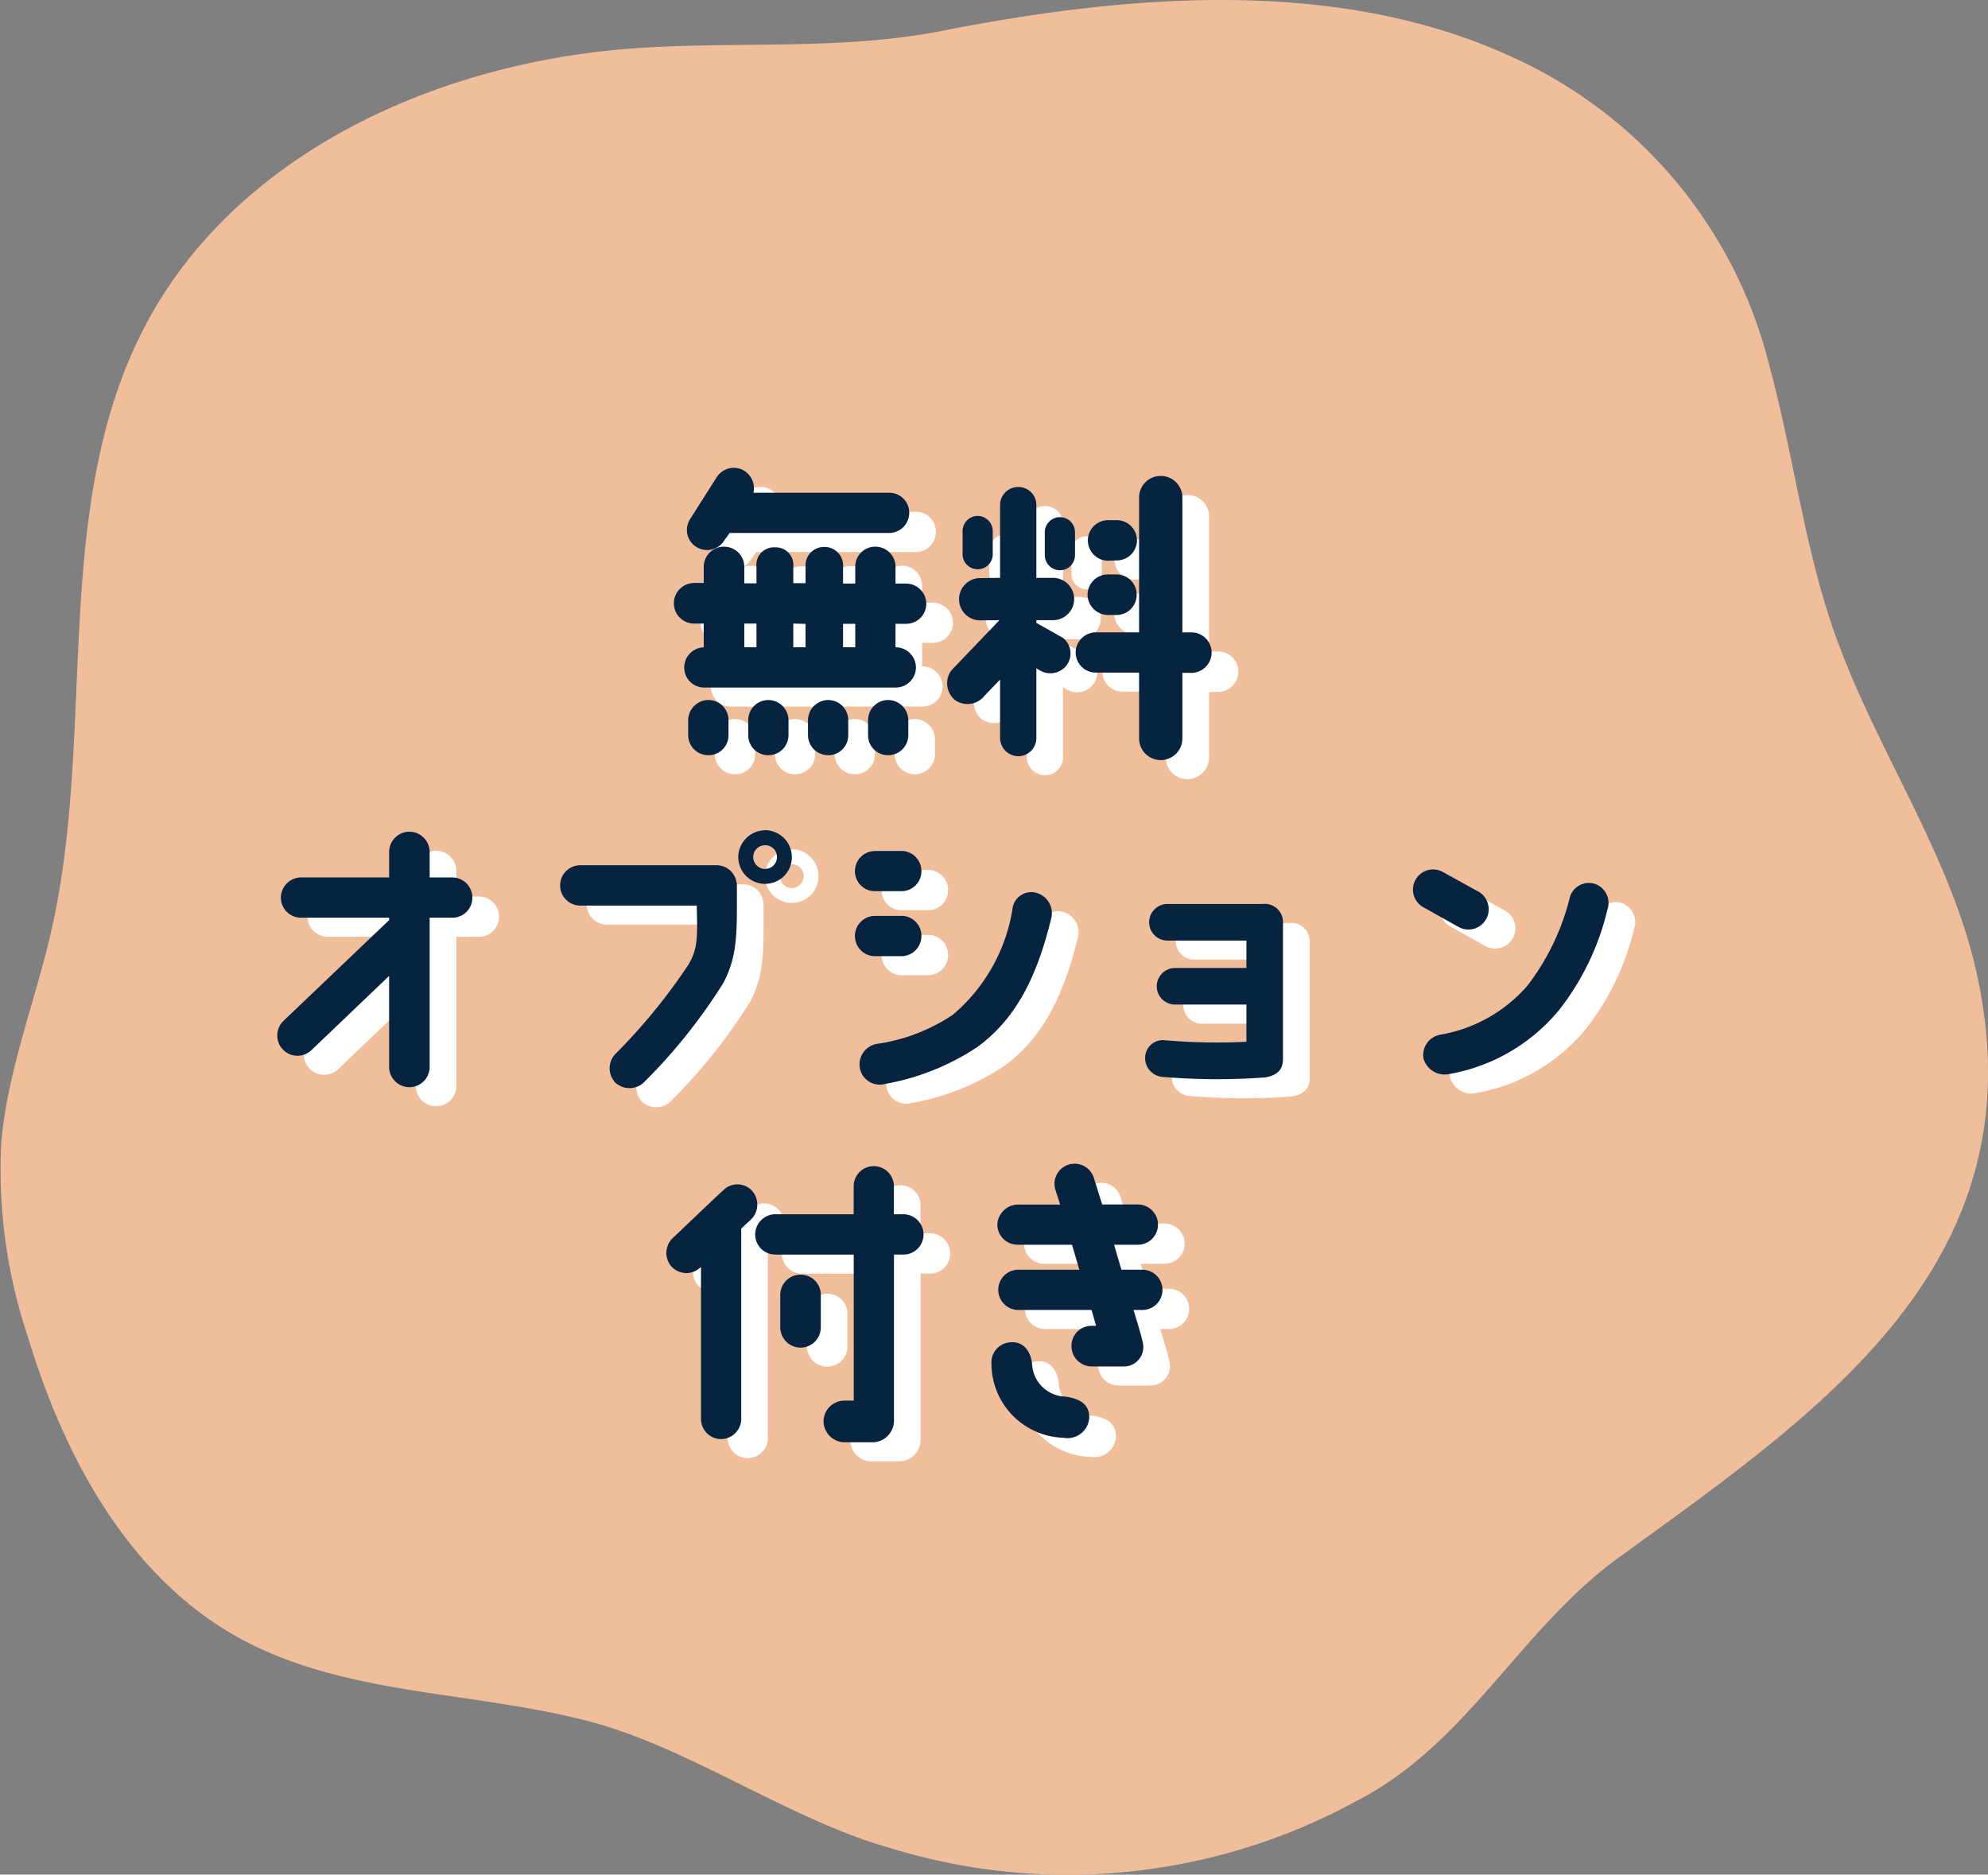
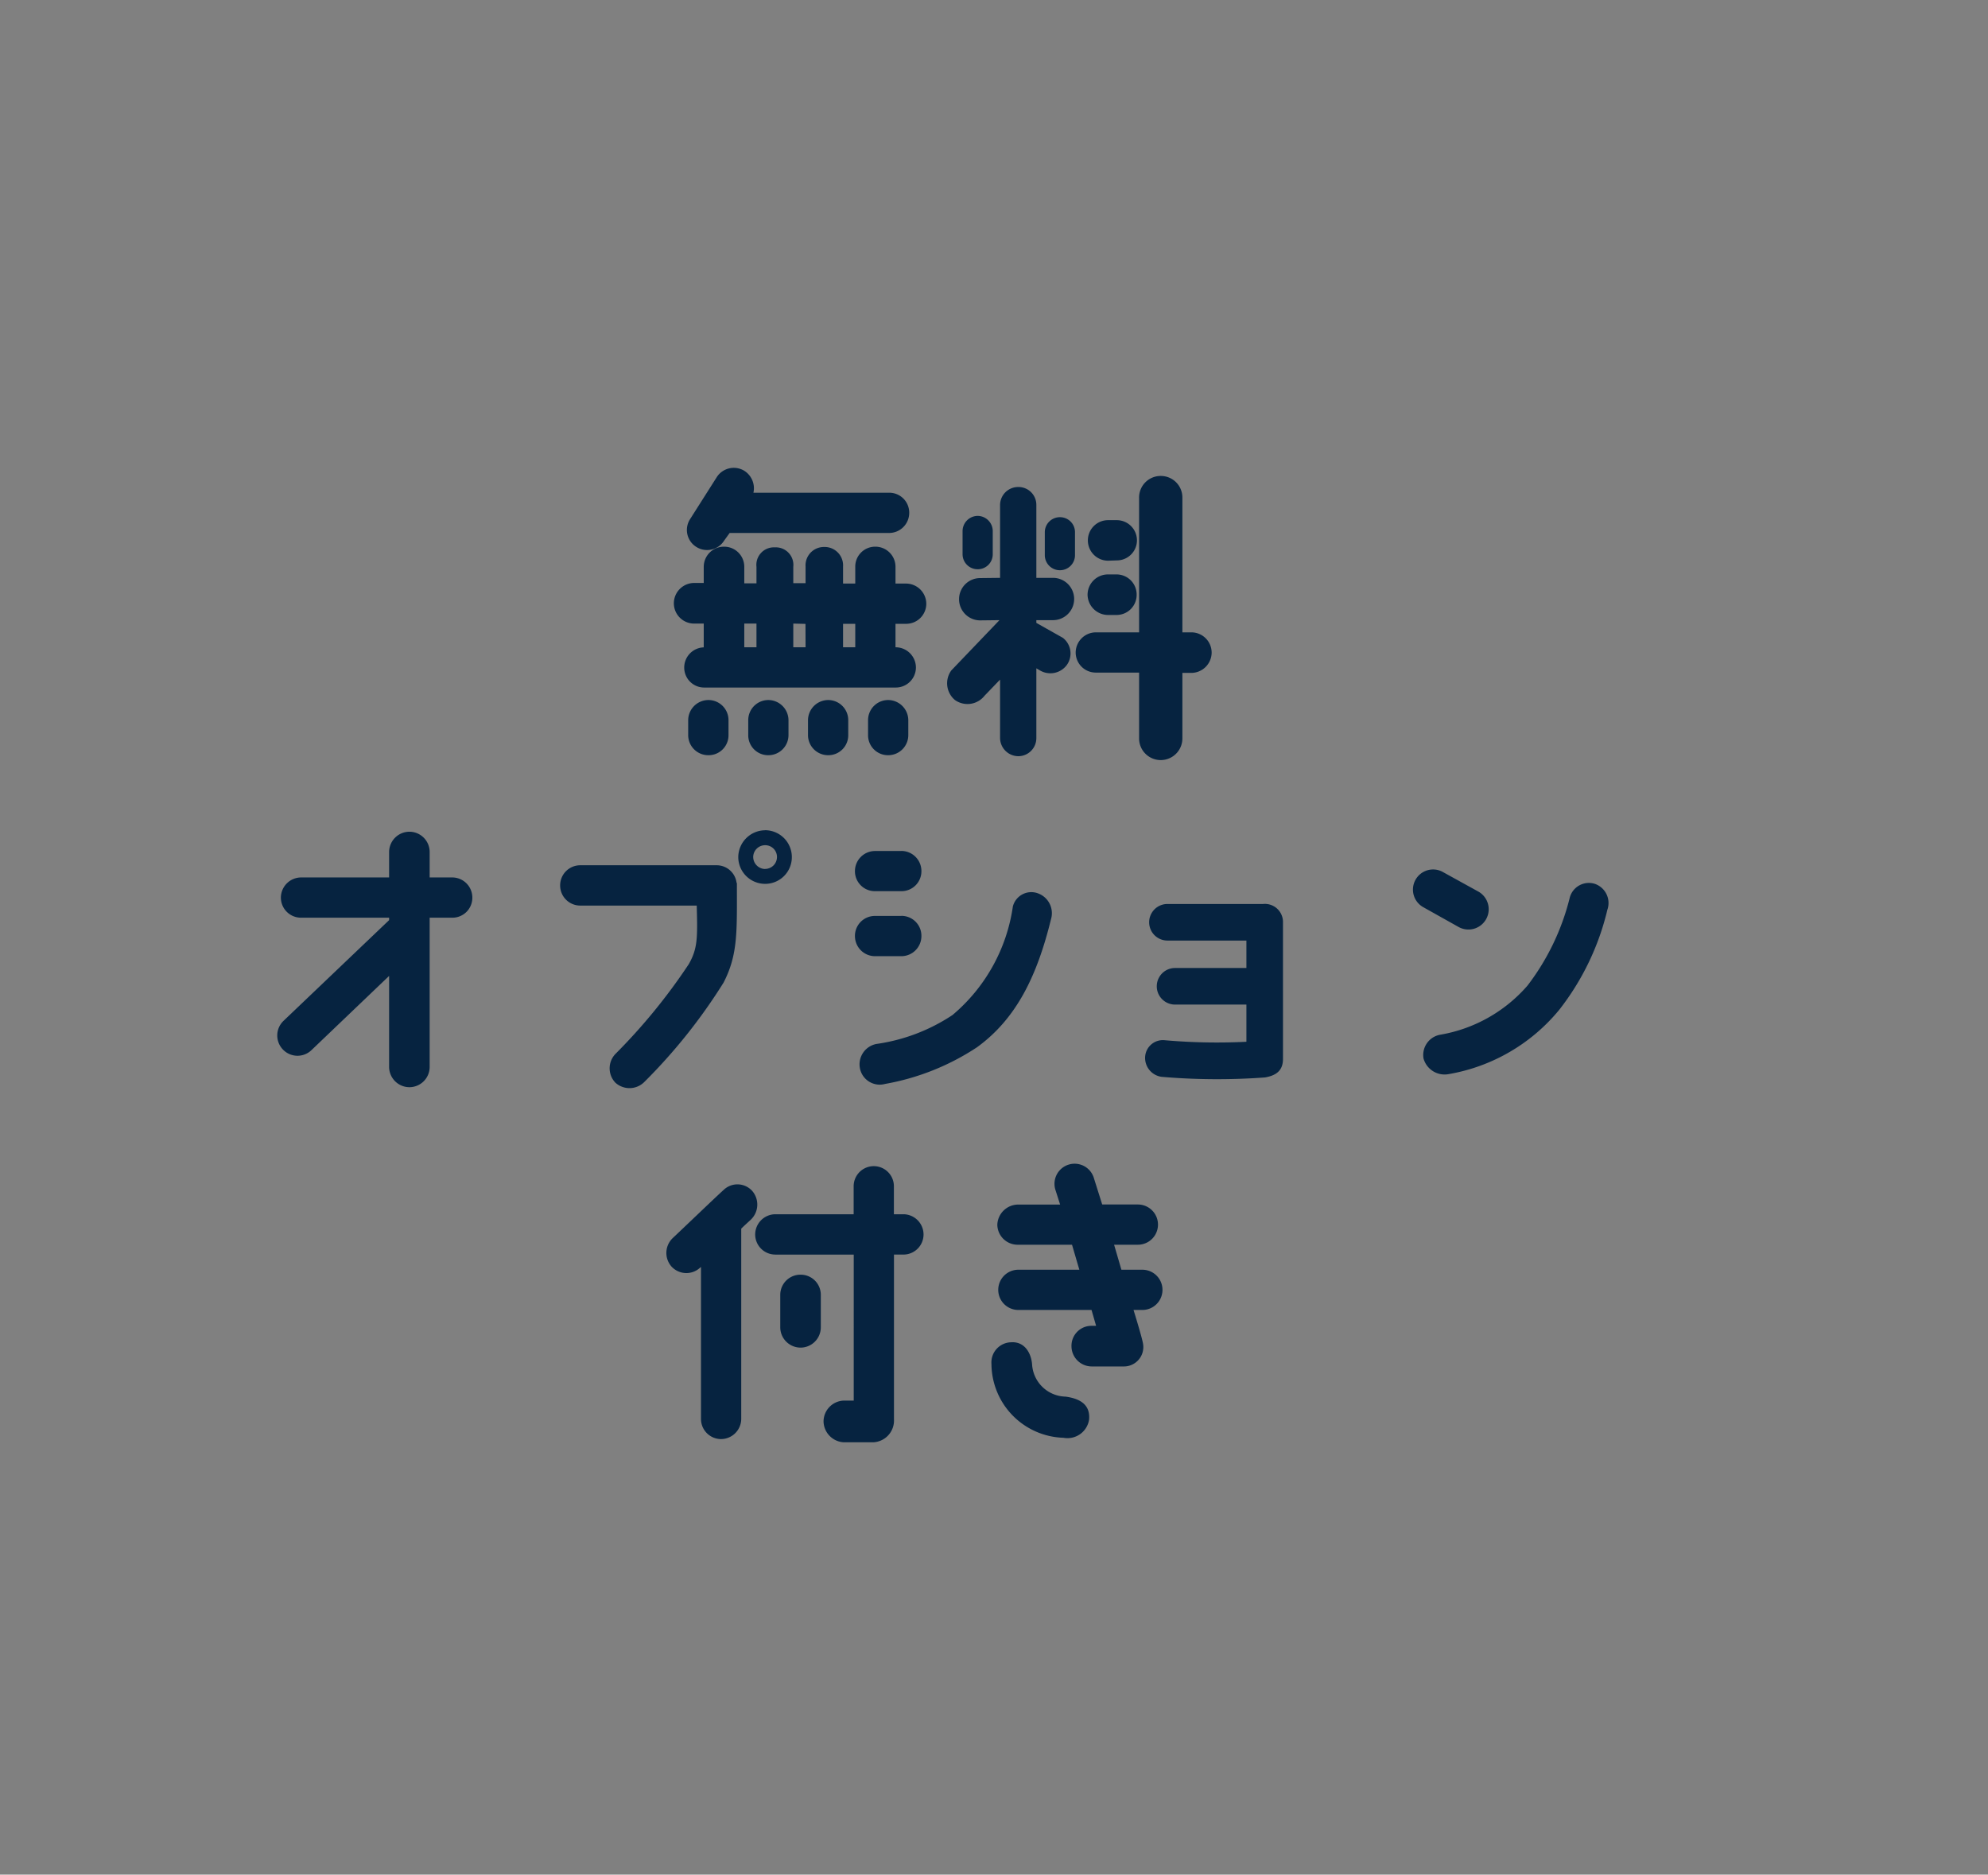
<svg xmlns="http://www.w3.org/2000/svg" width="104.333" height="98.387" viewBox="0 0 104.333 98.387">
  <rect x="0" y="0" width="104.333" height="98.387" fill="#808080" stroke="none" />
  <defs>
    <clipPath id="a">
-       <rect width="104.333" height="98.387" fill="#f1be9c" />
-     </clipPath>
+       </clipPath>
  </defs>
  <g transform="translate(-4 2)">
    <g transform="translate(4 -2)" clip-path="url(#a)">
      <path d="M46.553,96.938c-5.123-1.473-10.34-5.176-15.488-6.559-6.19-1.662-13.011-1.346-18.608-4.469-5.74-3.2-9.1-9.477-11-15.77a27.693,27.693,0,0,1-1.4-10.026c.3-3.879,1.8-7.551,2.654-11.345C5.082,38.279,2.622,26.626,7.617,17.1,12.372,8.036,22.951,3.294,33.161,2.541c5.417-.4,10.919.125,16.249-.92C58.827-.226,69.887-1.28,79.1,2.874A24.152,24.152,0,0,1,92.872,19.244c1.243,4.582,1.8,9.347,3.359,13.832,2.146,6.186,6.139,11.7,7.53,18.1,3.294,15.156-8.238,22.892-18.792,30.555-5.244,3.808-7.946,9.8-13.8,12.8a31.62,31.62,0,0,1-24.615,2.406" transform="translate(0 0.004)" fill="#f1be9c" />
    </g>
-     <path d="M-1.776-7.6h-.56v-.88A1.055,1.055,0,0,0-3.392-9.536,1.045,1.045,0,0,0-4.448-8.48v.88h-.64v-.9A.966.966,0,0,0-6.08-9.52.963.963,0,0,0-7.056-8.5v.88H-7.7V-8.48A.922.922,0,0,0-8.672-9.5a.918.918,0,0,0-.96,1.024v.864h-.64V-8.48a1.055,1.055,0,0,0-1.056-1.056A1.059,1.059,0,0,0-12.4-8.48v.848h-.512A1.069,1.069,0,0,0-13.968-6.56,1.065,1.065,0,0,0-12.912-5.5h.512v1.248A1.059,1.059,0,0,0-13.424-3.2a1.045,1.045,0,0,0,1.056,1.056H-2.32A1.055,1.055,0,0,0-1.264-3.2,1.065,1.065,0,0,0-2.32-4.256h-.016V-5.488h.56A1.055,1.055,0,0,0-.72-6.544,1.065,1.065,0,0,0-1.776-7.6ZM-9.632-4.256h-.64V-5.5h.64Zm2.576,0H-7.7V-5.5l.64.016Zm2.608,0h-.64V-5.488h.64ZM-12.16-1.488A1.065,1.065,0,0,0-13.216-.432V.352A1.055,1.055,0,0,0-12.16,1.408,1.045,1.045,0,0,0-11.1.352V-.432A1.055,1.055,0,0,0-12.16-1.488Zm3.152,0A1.055,1.055,0,0,0-10.064-.432V.352A1.045,1.045,0,0,0-9.008,1.408,1.055,1.055,0,0,0-7.952.352V-.432A1.065,1.065,0,0,0-9.008-1.488Zm3.136,0A1.065,1.065,0,0,0-6.928-.432V.352A1.055,1.055,0,0,0-5.872,1.408,1.045,1.045,0,0,0-4.816.352V-.432A1.055,1.055,0,0,0-5.872-1.488Zm3.152,0A1.055,1.055,0,0,0-3.776-.432V.352A1.045,1.045,0,0,0-2.72,1.408,1.055,1.055,0,0,0-1.664.352V-.432A1.065,1.065,0,0,0-2.72-1.488ZM-10.272-13.52a1.063,1.063,0,0,0-1.456.352l-1.392,2.192a1.048,1.048,0,0,0,.336,1.456,1.059,1.059,0,0,0,1.456-.336l.288-.4h8.368a1.055,1.055,0,0,0,1.056-1.056,1.045,1.045,0,0,0-1.056-1.056h-7.12A1.086,1.086,0,0,0-10.272-13.52ZM14.256-3.984A1.065,1.065,0,0,0,13.2-5.04h-.48v-7.072a1.13,1.13,0,0,0-1.136-1.136,1.13,1.13,0,0,0-1.136,1.136V-5.04H8.176A1.065,1.065,0,0,0,7.12-3.984,1.055,1.055,0,0,0,8.176-2.928h2.272V.528a1.136,1.136,0,0,0,2.272,0v-3.44h.464A1.072,1.072,0,0,0,14.256-3.984ZM8.816-8.8l.464-.016a1.055,1.055,0,0,0,1.056-1.056,1.059,1.059,0,0,0-1.072-1.056H8.816A1.059,1.059,0,0,0,7.76-9.856,1.065,1.065,0,0,0,8.816-8.8Zm0,2.848H9.28a1.055,1.055,0,0,0,1.04-1.072A1.055,1.055,0,0,0,9.264-8.08H8.8A1.069,1.069,0,0,0,7.744-7.008,1.079,1.079,0,0,0,8.816-5.952ZM.784-1.488a1.138,1.138,0,0,0,1.552-.224l.816-.848V.5a.963.963,0,0,0,.96.96A.949.949,0,0,0,5.056.5V-3.152l.192.112a1.074,1.074,0,0,0,1.408-.288,1.039,1.039,0,0,0-.208-1.424L5.056-5.536V-5.68h.88A1.11,1.11,0,0,0,7.04-6.8,1.11,1.11,0,0,0,5.92-7.9H5.056v-3.824a.936.936,0,0,0-.944-.944.949.949,0,0,0-.96.944V-7.9L2.1-7.888a1.106,1.106,0,0,0-1.1,1.1,1.11,1.11,0,0,0,1.1,1.12L3.12-5.68.592-3.04A1.146,1.146,0,0,0,.784-1.488Zm1.2-9.664a.8.8,0,0,0-.8.8v1.216a.789.789,0,0,0,.8.784.785.785,0,0,0,.784-.784v-1.216A.8.8,0,0,0,1.984-11.152ZM6.3-8.3a.789.789,0,0,0,.784-.8v-1.2a.785.785,0,0,0-.784-.784.789.789,0,0,0-.8.784v1.2A.792.792,0,0,0,6.3-8.3ZM-34.464,15.36a1.062,1.062,0,0,0-.016,1.5,1.058,1.058,0,0,0,1.488.032l4.08-3.9v4.784a1.069,1.069,0,0,0,1.072,1.056,1.065,1.065,0,0,0,1.056-1.056V9.936H-25.6A1.045,1.045,0,0,0-24.544,8.88,1.055,1.055,0,0,0-25.6,7.824h-1.184V6.48A1.065,1.065,0,0,0-27.84,5.424,1.069,1.069,0,0,0-28.912,6.48V7.824h-4.624A1.065,1.065,0,0,0-34.592,8.88a1.055,1.055,0,0,0,1.056,1.056h4.624v.128ZM-18.88,9.3h6.112c.048,1.7.048,2.256-.416,3.072a30.6,30.6,0,0,1-3.856,4.72,1.092,1.092,0,0,0,0,1.5,1.1,1.1,0,0,0,1.52-.032,29.066,29.066,0,0,0,4.16-5.216c.768-1.488.7-2.7.7-5.232h-.016a1.053,1.053,0,0,0-1.04-.928H-18.88A1.055,1.055,0,0,0-19.936,8.24,1.055,1.055,0,0,0-18.88,9.3Zm9.7-3.952a1.42,1.42,0,0,0-1.408,1.408A1.41,1.41,0,0,0-9.184,8.16,1.4,1.4,0,0,0-7.776,6.752,1.41,1.41,0,0,0-9.184,5.344Zm0,2.032a.635.635,0,0,1-.624-.624.625.625,0,0,1,.624-.624.615.615,0,0,1,.624.624A.625.625,0,0,1-9.184,7.376Zm7.152-.944H-3.408A1.055,1.055,0,0,0-4.464,7.488,1.045,1.045,0,0,0-3.408,8.544h1.376A1.045,1.045,0,0,0-.976,7.488,1.055,1.055,0,0,0-2.032,6.432Zm0,3.408H-3.408A1.045,1.045,0,0,0-4.464,10.9a1.055,1.055,0,0,0,1.056,1.056h1.376A1.055,1.055,0,0,0-.976,10.9,1.045,1.045,0,0,0-2.032,9.84ZM5.136,8.656a1,1,0,0,0-1.312.688,9.147,9.147,0,0,1-3.168,5.7,9.66,9.66,0,0,1-4,1.52,1.09,1.09,0,0,0-.864,1.248,1.059,1.059,0,0,0,1.328.848,12.786,12.786,0,0,0,4.816-1.92c2.1-1.52,3.168-3.792,3.888-6.72A1.109,1.109,0,0,0,5.136,8.656Zm11.824.56H11.936a.96.96,0,1,0,0,1.92H16.08v1.44H12.336a.96.96,0,1,0,0,1.92H16.08v1.952a31.331,31.331,0,0,1-4.272-.08.933.933,0,0,0-1.04.832,1,1,0,0,0,.864,1.088,34.292,34.292,0,0,0,5.424.032c.656-.112.944-.416.944-.976V10.192A.95.95,0,0,0,16.96,9.216Zm10.272,1.216a1.064,1.064,0,0,0,1.04-1.856L26.416,7.552a1.057,1.057,0,1,0-1.04,1.84ZM34.368,8.16a1.039,1.039,0,0,0-1.312.7,12.537,12.537,0,0,1-2.224,4.64A7.8,7.8,0,0,1,26.24,16.08a1.08,1.08,0,0,0-.864,1.248,1.149,1.149,0,0,0,1.328.816A9.616,9.616,0,0,0,32.5,14.768,13.607,13.607,0,0,0,35.024,9.52,1.065,1.065,0,0,0,34.368,8.16ZM-12.608,28.32a.221.221,0,0,1,.064-.048V36.24A1.055,1.055,0,0,0-11.488,37.3a1.065,1.065,0,0,0,1.056-1.056V26.256c.16-.16.32-.3.512-.48a1.094,1.094,0,0,0,.064-1.5,1.045,1.045,0,0,0-1.488-.064c-.528.48-2.176,2.064-2.672,2.528a1.079,1.079,0,0,0-.08,1.5A1.06,1.06,0,0,0-12.608,28.32Zm3.968-.7h4.112V35.28H-5.04a1.1,1.1,0,0,0-1.072,1.088,1.119,1.119,0,0,0,1.056,1.1h1.568a1.142,1.142,0,0,0,1.072-1.2V27.616h.5A1.055,1.055,0,0,0-.864,26.56,1.065,1.065,0,0,0-1.92,25.5h-.5V24.032a1.055,1.055,0,0,0-1.056-1.056,1.055,1.055,0,0,0-1.056,1.056V25.5H-8.64A1.065,1.065,0,0,0-9.7,26.56,1.055,1.055,0,0,0-8.64,27.616Zm1.328,4.88A1.065,1.065,0,0,0-6.256,31.44V29.728a1.055,1.055,0,0,0-1.056-1.056,1.059,1.059,0,0,0-1.072,1.056V31.44A1.069,1.069,0,0,0-7.312,32.5ZM4.064,27.1H6.928l.384,1.312h-3.2a1.056,1.056,0,1,0,0,2.112h3.84l.24.832h-.24A1.047,1.047,0,0,0,6.9,32.432a1.065,1.065,0,0,0,1.056,1.056h1.68A1.017,1.017,0,0,0,10.656,32.3c-.048-.32-.5-1.776-.5-1.776h.464a1.056,1.056,0,0,0,0-2.112H9.52L9.136,27.1h1.248a1.056,1.056,0,1,0,0-2.112H8.512L8.08,23.616a1.056,1.056,0,1,0-2.032.576l.256.8H4.128a1.1,1.1,0,0,0-1.12,1.056A1.065,1.065,0,0,0,4.064,27.1ZM6.48,37.232a1.145,1.145,0,0,0,1.344-.96c.08-.9-.672-1.12-1.232-1.2a1.8,1.8,0,0,1-1.76-1.7c-.048-.576-.384-1.2-1.1-1.152A1.057,1.057,0,0,0,2.7,33.36,3.9,3.9,0,0,0,6.48,37.232Z" transform="translate(54.733 37.228)" fill="#fff" />
    <path d="M-1.776-7.6h-.56v-.88A1.055,1.055,0,0,0-3.392-9.536,1.045,1.045,0,0,0-4.448-8.48v.88h-.64v-.9A.966.966,0,0,0-6.08-9.52.963.963,0,0,0-7.056-8.5v.88H-7.7V-8.48A.922.922,0,0,0-8.672-9.5a.918.918,0,0,0-.96,1.024v.864h-.64V-8.48a1.055,1.055,0,0,0-1.056-1.056A1.059,1.059,0,0,0-12.4-8.48v.848h-.512A1.069,1.069,0,0,0-13.968-6.56,1.065,1.065,0,0,0-12.912-5.5h.512v1.248A1.059,1.059,0,0,0-13.424-3.2a1.045,1.045,0,0,0,1.056,1.056H-2.32A1.055,1.055,0,0,0-1.264-3.2,1.065,1.065,0,0,0-2.32-4.256h-.016V-5.488h.56A1.055,1.055,0,0,0-.72-6.544,1.065,1.065,0,0,0-1.776-7.6ZM-9.632-4.256h-.64V-5.5h.64Zm2.576,0H-7.7V-5.5l.64.016Zm2.608,0h-.64V-5.488h.64ZM-12.16-1.488A1.065,1.065,0,0,0-13.216-.432V.352A1.055,1.055,0,0,0-12.16,1.408,1.045,1.045,0,0,0-11.1.352V-.432A1.055,1.055,0,0,0-12.16-1.488Zm3.152,0A1.055,1.055,0,0,0-10.064-.432V.352A1.045,1.045,0,0,0-9.008,1.408,1.055,1.055,0,0,0-7.952.352V-.432A1.065,1.065,0,0,0-9.008-1.488Zm3.136,0A1.065,1.065,0,0,0-6.928-.432V.352A1.055,1.055,0,0,0-5.872,1.408,1.045,1.045,0,0,0-4.816.352V-.432A1.055,1.055,0,0,0-5.872-1.488Zm3.152,0A1.055,1.055,0,0,0-3.776-.432V.352A1.045,1.045,0,0,0-2.72,1.408,1.055,1.055,0,0,0-1.664.352V-.432A1.065,1.065,0,0,0-2.72-1.488ZM-10.272-13.52a1.063,1.063,0,0,0-1.456.352l-1.392,2.192a1.048,1.048,0,0,0,.336,1.456,1.059,1.059,0,0,0,1.456-.336l.288-.4h8.368a1.055,1.055,0,0,0,1.056-1.056,1.045,1.045,0,0,0-1.056-1.056h-7.12A1.086,1.086,0,0,0-10.272-13.52ZM14.256-3.984A1.065,1.065,0,0,0,13.2-5.04h-.48v-7.072a1.13,1.13,0,0,0-1.136-1.136,1.13,1.13,0,0,0-1.136,1.136V-5.04H8.176A1.065,1.065,0,0,0,7.12-3.984,1.055,1.055,0,0,0,8.176-2.928h2.272V.528a1.136,1.136,0,0,0,2.272,0v-3.44h.464A1.072,1.072,0,0,0,14.256-3.984ZM8.816-8.8l.464-.016a1.055,1.055,0,0,0,1.056-1.056,1.059,1.059,0,0,0-1.072-1.056H8.816A1.059,1.059,0,0,0,7.76-9.856,1.065,1.065,0,0,0,8.816-8.8Zm0,2.848H9.28a1.055,1.055,0,0,0,1.04-1.072A1.055,1.055,0,0,0,9.264-8.08H8.8A1.069,1.069,0,0,0,7.744-7.008,1.079,1.079,0,0,0,8.816-5.952ZM.784-1.488a1.138,1.138,0,0,0,1.552-.224l.816-.848V.5a.963.963,0,0,0,.96.96A.949.949,0,0,0,5.056.5V-3.152l.192.112a1.074,1.074,0,0,0,1.408-.288,1.039,1.039,0,0,0-.208-1.424L5.056-5.536V-5.68h.88A1.11,1.11,0,0,0,7.04-6.8,1.11,1.11,0,0,0,5.92-7.9H5.056v-3.824a.936.936,0,0,0-.944-.944.949.949,0,0,0-.96.944V-7.9L2.1-7.888a1.106,1.106,0,0,0-1.1,1.1,1.11,1.11,0,0,0,1.1,1.12L3.12-5.68.592-3.04A1.146,1.146,0,0,0,.784-1.488Zm1.2-9.664a.8.8,0,0,0-.8.8v1.216a.789.789,0,0,0,.8.784.785.785,0,0,0,.784-.784v-1.216A.8.8,0,0,0,1.984-11.152ZM6.3-8.3a.789.789,0,0,0,.784-.8v-1.2a.785.785,0,0,0-.784-.784.789.789,0,0,0-.8.784v1.2A.792.792,0,0,0,6.3-8.3ZM-34.464,15.36a1.062,1.062,0,0,0-.016,1.5,1.058,1.058,0,0,0,1.488.032l4.08-3.9v4.784a1.069,1.069,0,0,0,1.072,1.056,1.065,1.065,0,0,0,1.056-1.056V9.936H-25.6A1.045,1.045,0,0,0-24.544,8.88,1.055,1.055,0,0,0-25.6,7.824h-1.184V6.48A1.065,1.065,0,0,0-27.84,5.424,1.069,1.069,0,0,0-28.912,6.48V7.824h-4.624A1.065,1.065,0,0,0-34.592,8.88a1.055,1.055,0,0,0,1.056,1.056h4.624v.128ZM-18.88,9.3h6.112c.048,1.7.048,2.256-.416,3.072a30.6,30.6,0,0,1-3.856,4.72,1.092,1.092,0,0,0,0,1.5,1.1,1.1,0,0,0,1.52-.032,29.066,29.066,0,0,0,4.16-5.216c.768-1.488.7-2.7.7-5.232h-.016a1.053,1.053,0,0,0-1.04-.928H-18.88A1.055,1.055,0,0,0-19.936,8.24,1.055,1.055,0,0,0-18.88,9.3Zm9.7-3.952a1.42,1.42,0,0,0-1.408,1.408A1.41,1.41,0,0,0-9.184,8.16,1.4,1.4,0,0,0-7.776,6.752,1.41,1.41,0,0,0-9.184,5.344Zm0,2.032a.635.635,0,0,1-.624-.624.625.625,0,0,1,.624-.624.615.615,0,0,1,.624.624A.625.625,0,0,1-9.184,7.376Zm7.152-.944H-3.408A1.055,1.055,0,0,0-4.464,7.488,1.045,1.045,0,0,0-3.408,8.544h1.376A1.045,1.045,0,0,0-.976,7.488,1.055,1.055,0,0,0-2.032,6.432Zm0,3.408H-3.408A1.045,1.045,0,0,0-4.464,10.9a1.055,1.055,0,0,0,1.056,1.056h1.376A1.055,1.055,0,0,0-.976,10.9,1.045,1.045,0,0,0-2.032,9.84ZM5.136,8.656a1,1,0,0,0-1.312.688,9.147,9.147,0,0,1-3.168,5.7,9.66,9.66,0,0,1-4,1.52,1.09,1.09,0,0,0-.864,1.248,1.059,1.059,0,0,0,1.328.848,12.786,12.786,0,0,0,4.816-1.92c2.1-1.52,3.168-3.792,3.888-6.72A1.109,1.109,0,0,0,5.136,8.656Zm11.824.56H11.936a.96.96,0,1,0,0,1.92H16.08v1.44H12.336a.96.96,0,1,0,0,1.92H16.08v1.952a31.331,31.331,0,0,1-4.272-.08.933.933,0,0,0-1.04.832,1,1,0,0,0,.864,1.088,34.292,34.292,0,0,0,5.424.032c.656-.112.944-.416.944-.976V10.192A.95.95,0,0,0,16.96,9.216Zm10.272,1.216a1.064,1.064,0,0,0,1.04-1.856L26.416,7.552a1.057,1.057,0,1,0-1.04,1.84ZM34.368,8.16a1.039,1.039,0,0,0-1.312.7,12.537,12.537,0,0,1-2.224,4.64A7.8,7.8,0,0,1,26.24,16.08a1.08,1.08,0,0,0-.864,1.248,1.149,1.149,0,0,0,1.328.816A9.616,9.616,0,0,0,32.5,14.768,13.607,13.607,0,0,0,35.024,9.52,1.065,1.065,0,0,0,34.368,8.16ZM-12.608,28.32a.221.221,0,0,1,.064-.048V36.24A1.055,1.055,0,0,0-11.488,37.3a1.065,1.065,0,0,0,1.056-1.056V26.256c.16-.16.32-.3.512-.48a1.094,1.094,0,0,0,.064-1.5,1.045,1.045,0,0,0-1.488-.064c-.528.48-2.176,2.064-2.672,2.528a1.079,1.079,0,0,0-.08,1.5A1.06,1.06,0,0,0-12.608,28.32Zm3.968-.7h4.112V35.28H-5.04a1.1,1.1,0,0,0-1.072,1.088,1.119,1.119,0,0,0,1.056,1.1h1.568a1.142,1.142,0,0,0,1.072-1.2V27.616h.5A1.055,1.055,0,0,0-.864,26.56,1.065,1.065,0,0,0-1.92,25.5h-.5V24.032a1.055,1.055,0,0,0-1.056-1.056,1.055,1.055,0,0,0-1.056,1.056V25.5H-8.64A1.065,1.065,0,0,0-9.7,26.56,1.055,1.055,0,0,0-8.64,27.616Zm1.328,4.88A1.065,1.065,0,0,0-6.256,31.44V29.728a1.055,1.055,0,0,0-1.056-1.056,1.059,1.059,0,0,0-1.072,1.056V31.44A1.069,1.069,0,0,0-7.312,32.5ZM4.064,27.1H6.928l.384,1.312h-3.2a1.056,1.056,0,1,0,0,2.112h3.84l.24.832h-.24A1.047,1.047,0,0,0,6.9,32.432a1.065,1.065,0,0,0,1.056,1.056h1.68A1.017,1.017,0,0,0,10.656,32.3c-.048-.32-.5-1.776-.5-1.776h.464a1.056,1.056,0,0,0,0-2.112H9.52L9.136,27.1h1.248a1.056,1.056,0,1,0,0-2.112H8.512L8.08,23.616a1.056,1.056,0,1,0-2.032.576l.256.8H4.128a1.1,1.1,0,0,0-1.12,1.056A1.065,1.065,0,0,0,4.064,27.1ZM6.48,37.232a1.145,1.145,0,0,0,1.344-.96c.08-.9-.672-1.12-1.232-1.2a1.8,1.8,0,0,1-1.76-1.7c-.048-.576-.384-1.2-1.1-1.152A1.057,1.057,0,0,0,2.7,33.36,3.9,3.9,0,0,0,6.48,37.232Z" transform="translate(53.333 36.228)" fill="#062340" />
  </g>
</svg>